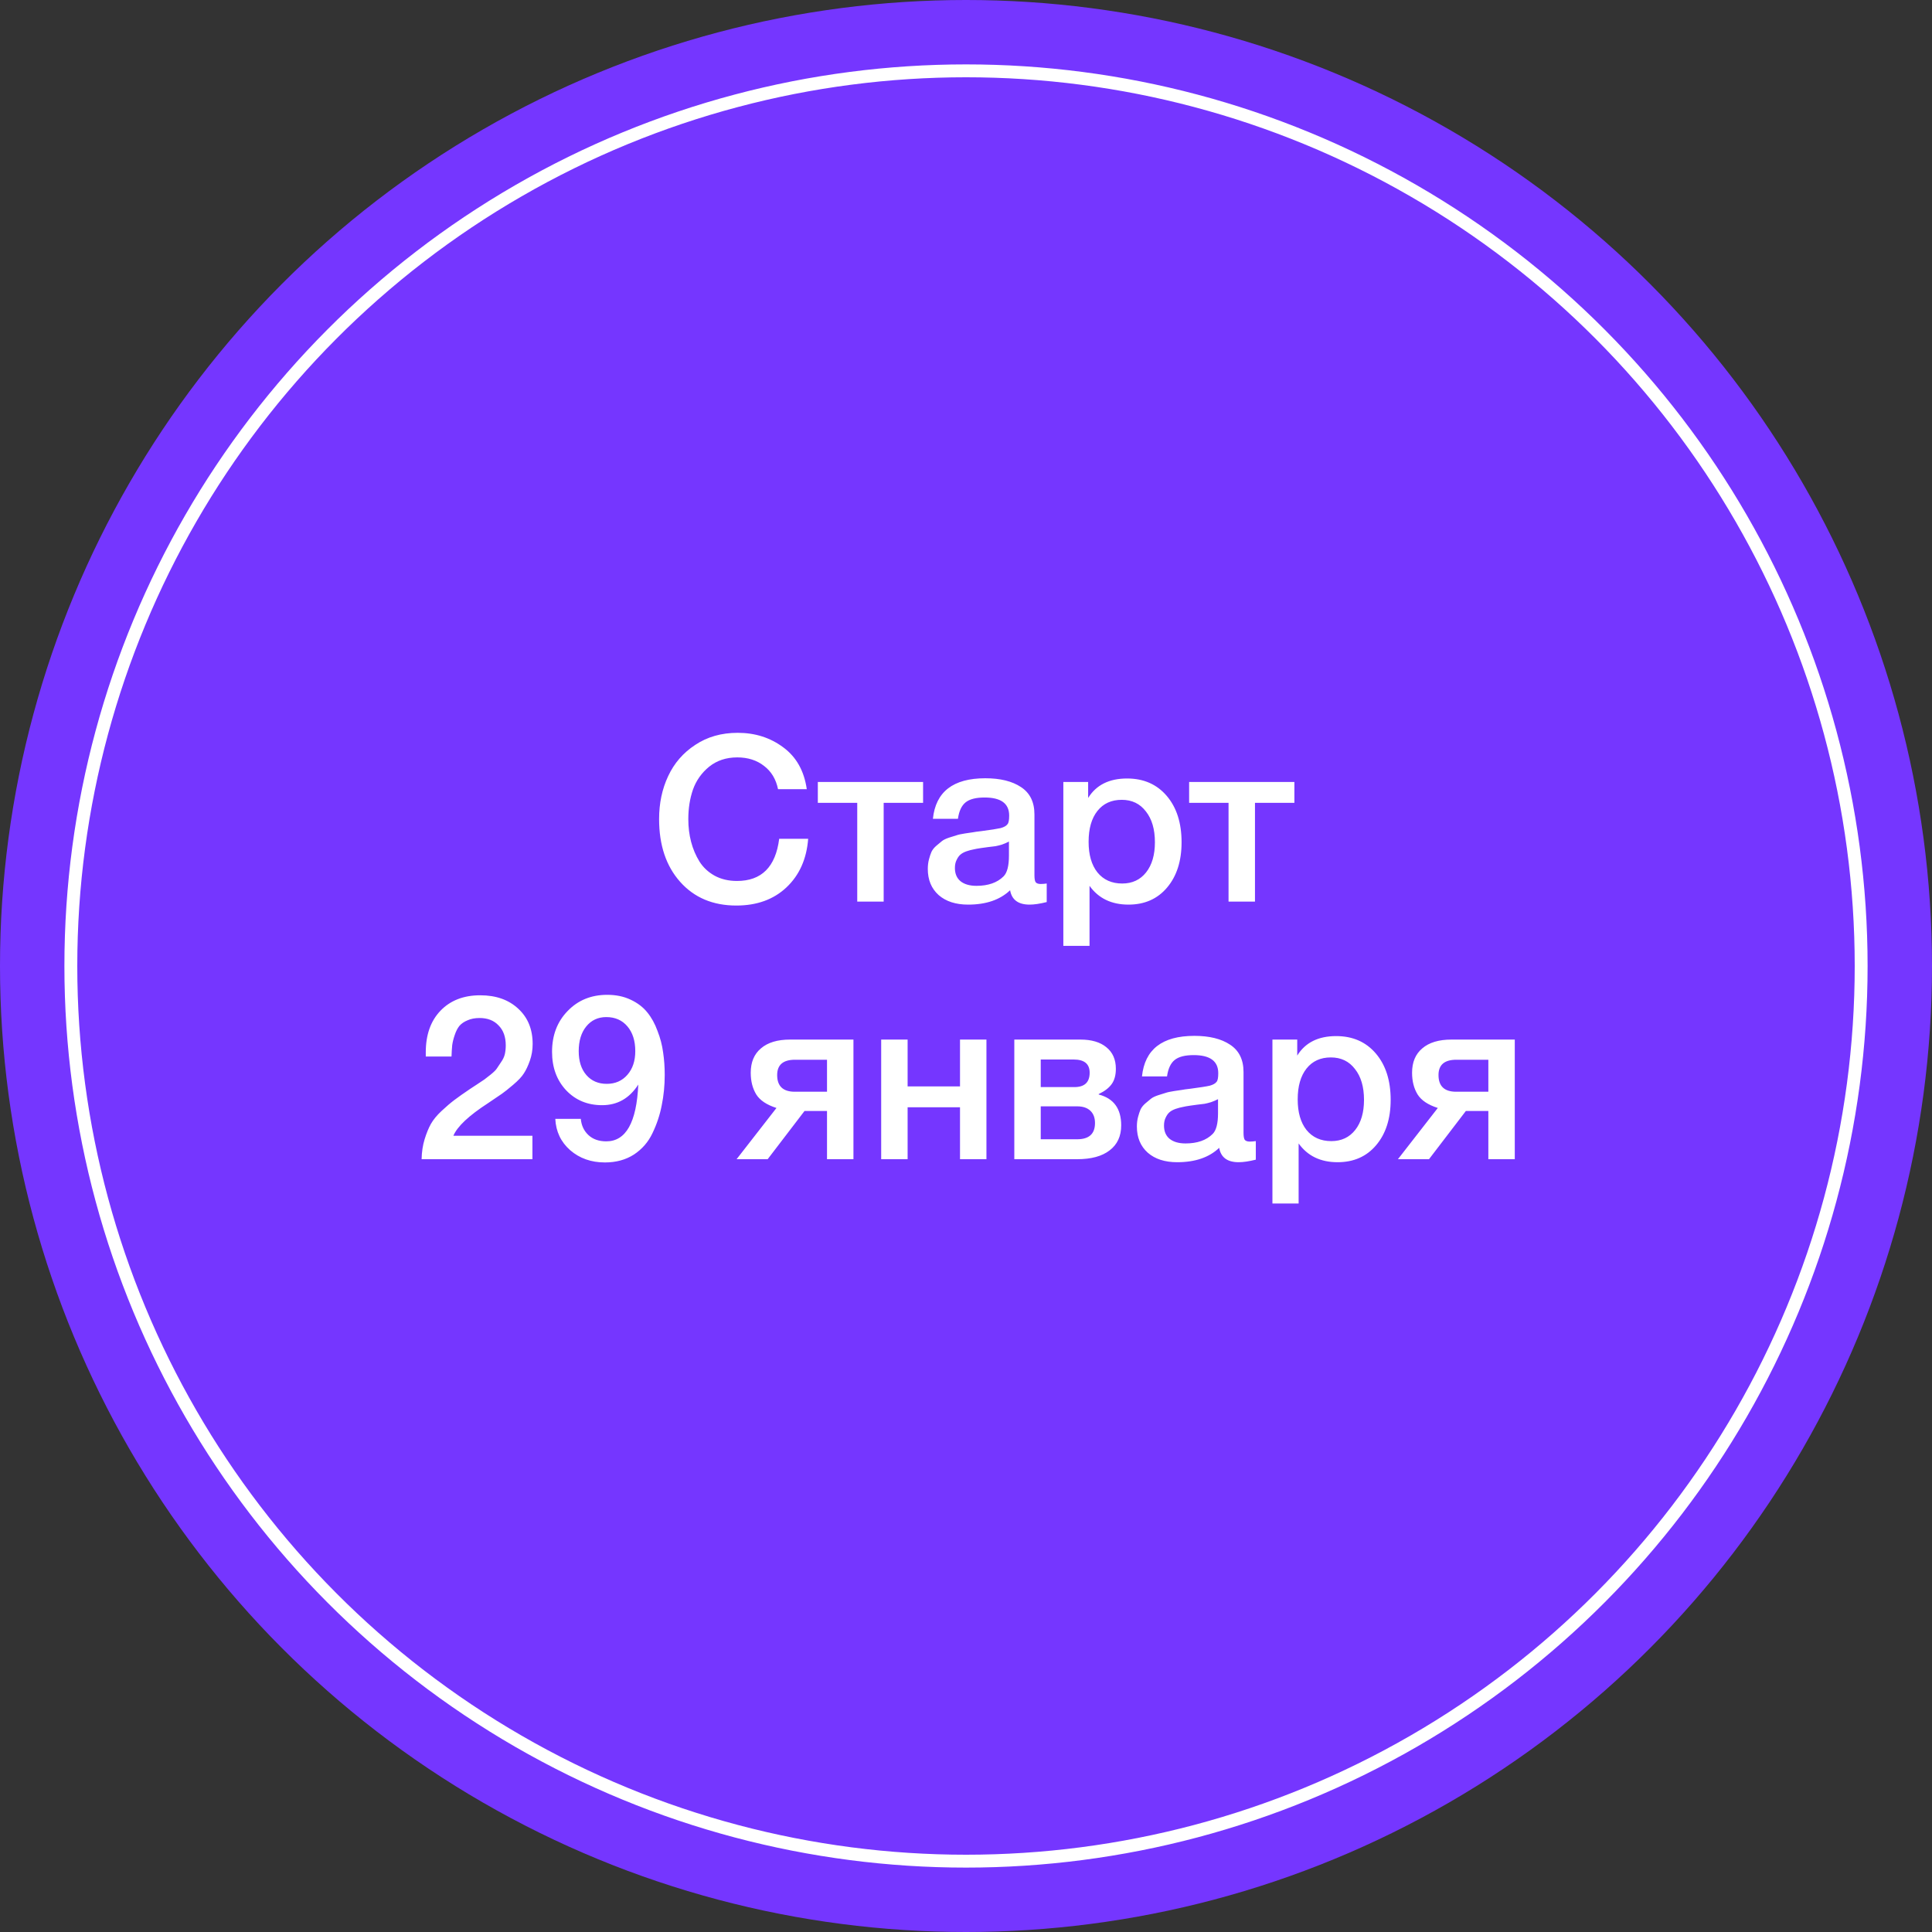
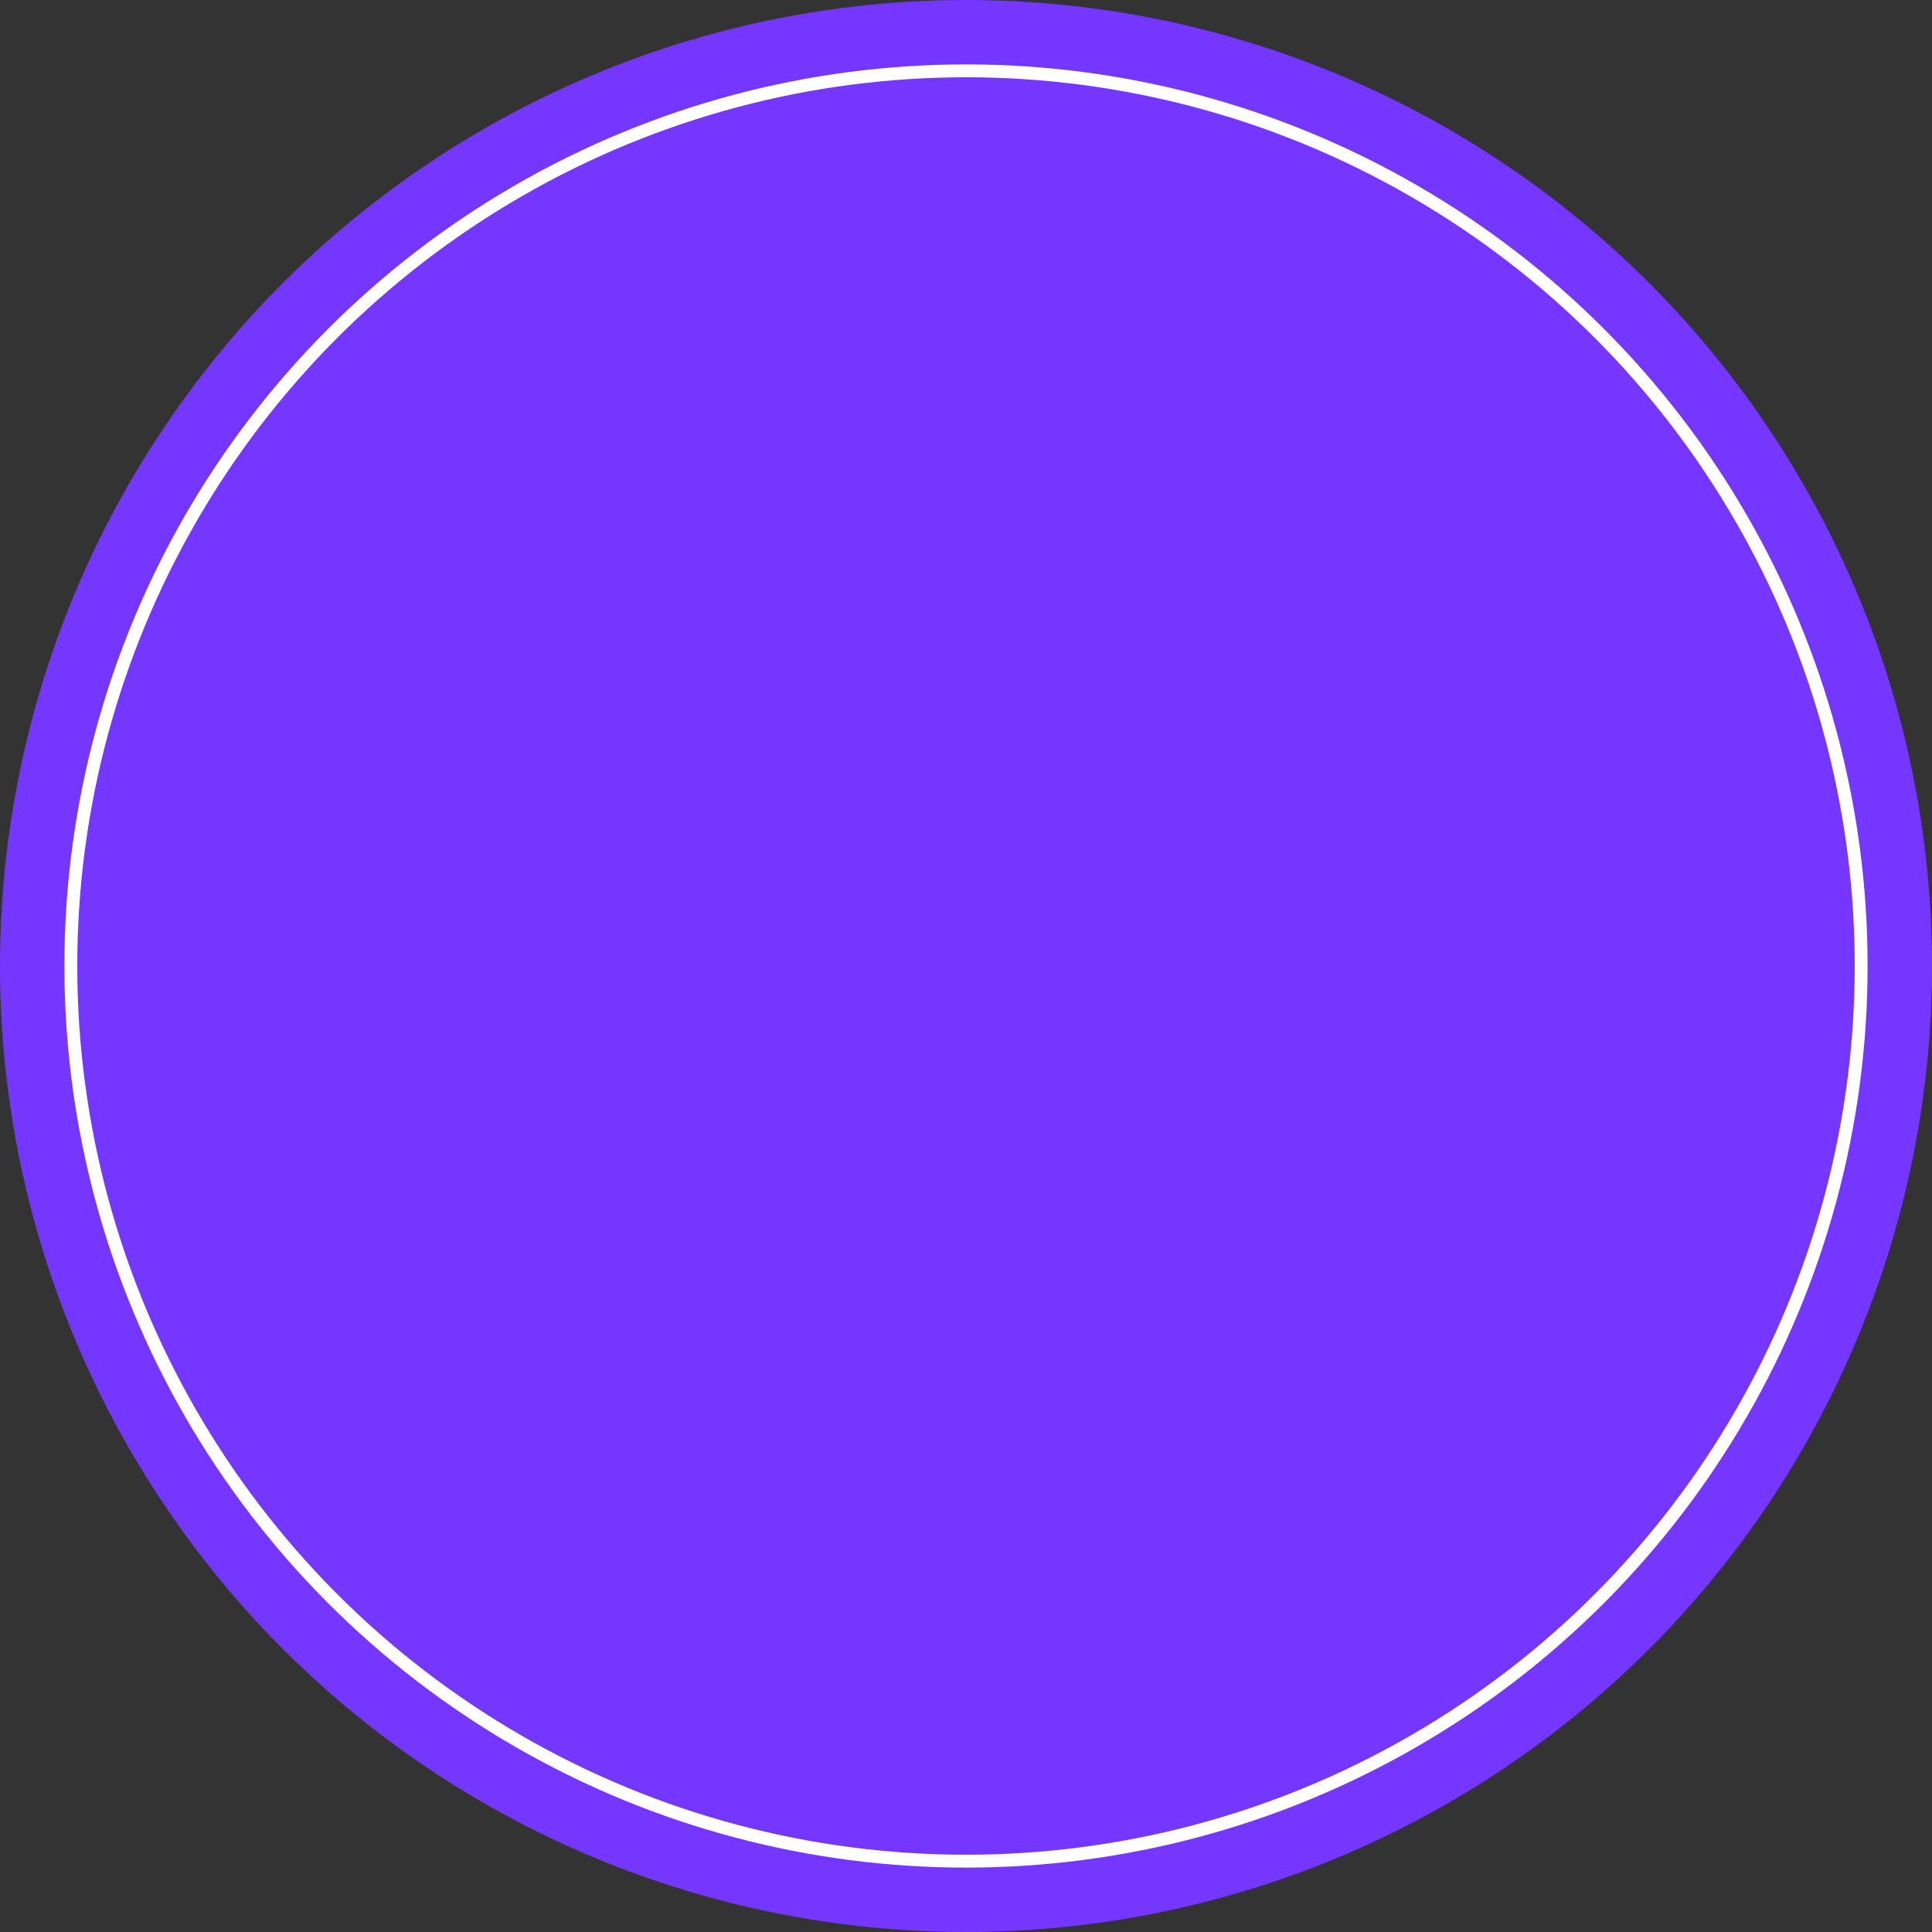
<svg xmlns="http://www.w3.org/2000/svg" width="150" height="150" viewBox="0 0 150 150" fill="none">
  <rect x="0" y="0" width="150" height="150" fill="#333333" stroke="none" />
  <circle cx="75" cy="75" r="75" fill="#7536FF" />
-   <path d="M62.746 65.122C62.626 66.694 62.062 67.954 61.054 68.902C60.058 69.838 58.762 70.306 57.166 70.306C55.354 70.306 53.902 69.694 52.81 68.47C51.718 67.246 51.172 65.62 51.172 63.592C51.172 62.368 51.406 61.258 51.874 60.262C52.342 59.254 53.044 58.444 53.98 57.832C54.916 57.208 56.014 56.896 57.274 56.896C58.63 56.896 59.812 57.274 60.82 58.03C61.828 58.774 62.434 59.854 62.638 61.27H60.406C60.25 60.502 59.89 59.902 59.326 59.47C58.762 59.026 58.066 58.804 57.238 58.804C56.386 58.804 55.66 59.044 55.06 59.524C54.472 60.004 54.052 60.598 53.8 61.306C53.56 62.002 53.44 62.764 53.44 63.592C53.44 64.216 53.512 64.804 53.656 65.356C53.8 65.908 54.016 66.418 54.304 66.886C54.592 67.342 54.982 67.708 55.474 67.984C55.978 68.26 56.56 68.398 57.22 68.398C59.128 68.398 60.22 67.306 60.496 65.122H62.746ZM71.668 62.332H68.608V70H66.556V62.332H63.496V60.712H71.668V62.332ZM72.43 63.574C72.645 61.474 74.001 60.424 76.498 60.424C77.662 60.424 78.585 60.652 79.269 61.108C79.966 61.564 80.314 62.272 80.314 63.232V67.948C80.314 68.212 80.344 68.392 80.403 68.488C80.475 68.584 80.608 68.632 80.799 68.632C80.944 68.632 81.1 68.62 81.267 68.596V70.036C80.74 70.168 80.296 70.234 79.936 70.234C79.059 70.234 78.555 69.862 78.424 69.118C77.644 69.862 76.558 70.234 75.165 70.234C74.206 70.234 73.444 69.988 72.879 69.496C72.316 68.992 72.034 68.314 72.034 67.462C72.034 67.198 72.064 66.952 72.124 66.724C72.183 66.496 72.249 66.298 72.322 66.13C72.406 65.962 72.531 65.806 72.7 65.662C72.879 65.518 73.023 65.398 73.132 65.302C73.251 65.206 73.438 65.116 73.689 65.032C73.954 64.948 74.145 64.888 74.266 64.852C74.397 64.804 74.62 64.756 74.931 64.708C75.243 64.66 75.448 64.63 75.543 64.618C75.651 64.594 75.868 64.564 76.192 64.528C76.924 64.432 77.421 64.354 77.686 64.294C77.95 64.222 78.129 64.12 78.225 63.988C78.309 63.892 78.352 63.67 78.352 63.322C78.352 62.386 77.716 61.918 76.444 61.918C75.772 61.918 75.279 62.044 74.968 62.296C74.656 62.548 74.457 62.974 74.374 63.574H72.43ZM78.334 65.338C78.177 65.422 77.998 65.5 77.793 65.572C77.59 65.632 77.421 65.674 77.29 65.698C77.169 65.71 76.972 65.734 76.695 65.77C76.431 65.806 76.257 65.83 76.174 65.842C75.921 65.878 75.724 65.914 75.579 65.95C75.436 65.974 75.255 66.022 75.04 66.094C74.835 66.166 74.674 66.256 74.553 66.364C74.445 66.46 74.35 66.598 74.266 66.778C74.181 66.946 74.139 67.15 74.139 67.39C74.139 67.834 74.284 68.176 74.572 68.416C74.871 68.656 75.285 68.776 75.814 68.776C76.725 68.776 77.427 68.53 77.919 68.038C78.195 67.762 78.334 67.228 78.334 66.436V65.338ZM84.483 60.712V61.954C85.107 60.946 86.115 60.442 87.507 60.442C88.791 60.442 89.817 60.892 90.585 61.792C91.353 62.692 91.737 63.892 91.737 65.392C91.737 66.856 91.359 68.032 90.603 68.92C89.859 69.796 88.863 70.234 87.615 70.234C86.295 70.234 85.287 69.748 84.591 68.776V73.438H82.557V60.712H84.483ZM87.093 62.098C86.289 62.098 85.659 62.386 85.203 62.962C84.747 63.538 84.519 64.336 84.519 65.356C84.519 66.364 84.747 67.156 85.203 67.732C85.671 68.308 86.313 68.596 87.129 68.596C87.909 68.596 88.527 68.308 88.983 67.732C89.439 67.156 89.667 66.376 89.667 65.392C89.667 64.384 89.433 63.586 88.965 62.998C88.509 62.398 87.885 62.098 87.093 62.098ZM100.496 62.332H97.436V70H95.384V62.332H92.324V60.712H100.496V62.332ZM41.337 88.182V90H32.733C32.745 89.436 32.823 88.92 32.967 88.452C33.111 87.984 33.273 87.588 33.453 87.264C33.645 86.928 33.921 86.592 34.281 86.256C34.653 85.908 34.983 85.626 35.271 85.41C35.571 85.182 35.979 84.894 36.495 84.546C36.531 84.522 36.705 84.408 37.017 84.204C37.341 83.988 37.539 83.856 37.611 83.808C37.683 83.748 37.845 83.622 38.097 83.43C38.349 83.226 38.511 83.064 38.583 82.944C38.667 82.824 38.775 82.662 38.907 82.458C39.051 82.254 39.147 82.05 39.195 81.846C39.243 81.63 39.267 81.402 39.267 81.162C39.267 80.502 39.081 79.986 38.709 79.614C38.349 79.23 37.857 79.038 37.233 79.038C36.873 79.038 36.561 79.098 36.297 79.218C36.033 79.326 35.823 79.47 35.667 79.65C35.523 79.83 35.403 80.064 35.307 80.352C35.211 80.628 35.145 80.892 35.109 81.144C35.085 81.396 35.067 81.69 35.055 82.026H33.057V81.702C33.057 80.346 33.435 79.272 34.191 78.48C34.959 77.676 35.991 77.274 37.287 77.274C38.511 77.274 39.495 77.622 40.239 78.318C40.983 79.002 41.355 79.914 41.355 81.054C41.355 81.51 41.283 81.942 41.139 82.35C40.995 82.758 40.839 83.088 40.671 83.34C40.515 83.592 40.239 83.886 39.843 84.222C39.447 84.558 39.153 84.792 38.961 84.924C38.769 85.056 38.415 85.296 37.899 85.644C36.399 86.616 35.499 87.462 35.199 88.182H41.337ZM43.113 86.868H45.093C45.141 87.384 45.339 87.804 45.687 88.128C46.035 88.452 46.497 88.614 47.073 88.614C48.597 88.614 49.425 87.144 49.557 84.204C48.873 85.272 47.937 85.806 46.749 85.806C45.621 85.806 44.691 85.422 43.959 84.654C43.227 83.874 42.861 82.878 42.861 81.666C42.861 80.382 43.263 79.326 44.067 78.498C44.871 77.658 45.897 77.238 47.145 77.238C47.829 77.238 48.435 77.364 48.963 77.616C49.503 77.868 49.935 78.198 50.259 78.606C50.583 79.002 50.847 79.482 51.051 80.046C51.267 80.598 51.411 81.15 51.483 81.702C51.567 82.254 51.609 82.836 51.609 83.448C51.609 84.276 51.531 85.068 51.375 85.824C51.231 86.568 50.991 87.288 50.655 87.984C50.331 88.668 49.851 89.22 49.215 89.64C48.579 90.048 47.829 90.252 46.965 90.252C45.897 90.252 44.997 89.934 44.265 89.298C43.545 88.662 43.161 87.852 43.113 86.868ZM47.073 78.966C46.425 78.966 45.903 79.212 45.507 79.704C45.123 80.184 44.931 80.82 44.931 81.612C44.931 82.392 45.129 83.01 45.525 83.466C45.921 83.922 46.449 84.15 47.109 84.15C47.769 84.15 48.303 83.916 48.711 83.448C49.119 82.98 49.323 82.368 49.323 81.612C49.323 80.808 49.119 80.166 48.711 79.686C48.303 79.206 47.757 78.966 47.073 78.966ZM66.261 90H64.209V86.256H62.463L59.601 90H57.189L60.285 86.022C59.529 85.782 59.007 85.434 58.719 84.978C58.431 84.51 58.287 83.946 58.287 83.286C58.287 82.47 58.551 81.84 59.079 81.396C59.607 80.94 60.363 80.712 61.347 80.712H66.261V90ZM64.209 84.762V82.278H61.725C60.801 82.278 60.339 82.674 60.339 83.466C60.339 84.33 60.795 84.762 61.707 84.762H64.209ZM70.467 90H68.415V80.712H70.467V84.348H74.535V80.712H76.587V90H74.535V85.968H70.467V90ZM87.049 87.372C87.049 88.212 86.749 88.86 86.149 89.316C85.561 89.772 84.721 90 83.629 90H78.751V80.712H83.881C84.745 80.712 85.417 80.91 85.897 81.306C86.389 81.702 86.635 82.26 86.635 82.98C86.635 83.472 86.527 83.868 86.311 84.168C86.095 84.468 85.759 84.726 85.303 84.942V84.978C86.467 85.278 87.049 86.076 87.049 87.372ZM83.629 85.896H80.803V88.452H83.629C84.553 88.452 85.015 88.032 85.015 87.192C85.015 86.784 84.895 86.466 84.655 86.238C84.415 86.01 84.073 85.896 83.629 85.896ZM83.359 82.26H80.803V84.402H83.413C84.205 84.402 84.601 84.03 84.601 83.286C84.601 82.602 84.187 82.26 83.359 82.26ZM88.663 83.574C88.879 81.474 90.235 80.424 92.731 80.424C93.895 80.424 94.819 80.652 95.503 81.108C96.199 81.564 96.547 82.272 96.547 83.232V87.948C96.547 88.212 96.577 88.392 96.637 88.488C96.709 88.584 96.841 88.632 97.033 88.632C97.177 88.632 97.333 88.62 97.501 88.596V90.036C96.973 90.168 96.529 90.234 96.169 90.234C95.293 90.234 94.789 89.862 94.657 89.118C93.877 89.862 92.791 90.234 91.399 90.234C90.439 90.234 89.677 89.988 89.113 89.496C88.549 88.992 88.267 88.314 88.267 87.462C88.267 87.198 88.297 86.952 88.357 86.724C88.417 86.496 88.483 86.298 88.555 86.13C88.639 85.962 88.765 85.806 88.933 85.662C89.113 85.518 89.257 85.398 89.365 85.302C89.485 85.206 89.671 85.116 89.923 85.032C90.187 84.948 90.379 84.888 90.499 84.852C90.631 84.804 90.853 84.756 91.165 84.708C91.477 84.66 91.681 84.63 91.777 84.618C91.885 84.594 92.101 84.564 92.425 84.528C93.157 84.432 93.655 84.354 93.919 84.294C94.183 84.222 94.363 84.12 94.459 83.988C94.543 83.892 94.585 83.67 94.585 83.322C94.585 82.386 93.949 81.918 92.677 81.918C92.005 81.918 91.513 82.044 91.201 82.296C90.889 82.548 90.691 82.974 90.607 83.574H88.663ZM94.567 85.338C94.411 85.422 94.231 85.5 94.027 85.572C93.823 85.632 93.655 85.674 93.523 85.698C93.403 85.71 93.205 85.734 92.929 85.77C92.665 85.806 92.491 85.83 92.407 85.842C92.155 85.878 91.957 85.914 91.813 85.95C91.669 85.974 91.489 86.022 91.273 86.094C91.069 86.166 90.907 86.256 90.787 86.364C90.679 86.46 90.583 86.598 90.499 86.778C90.415 86.946 90.373 87.15 90.373 87.39C90.373 87.834 90.517 88.176 90.805 88.416C91.105 88.656 91.519 88.776 92.047 88.776C92.959 88.776 93.661 88.53 94.153 88.038C94.429 87.762 94.567 87.228 94.567 86.436V85.338ZM100.717 80.712V81.954C101.341 80.946 102.349 80.442 103.741 80.442C105.025 80.442 106.051 80.892 106.819 81.792C107.587 82.692 107.971 83.892 107.971 85.392C107.971 86.856 107.593 88.032 106.837 88.92C106.093 89.796 105.097 90.234 103.849 90.234C102.529 90.234 101.521 89.748 100.825 88.776V93.438H98.791V80.712H100.717ZM103.327 82.098C102.523 82.098 101.893 82.386 101.437 82.962C100.981 83.538 100.753 84.336 100.753 85.356C100.753 86.364 100.981 87.156 101.437 87.732C101.905 88.308 102.547 88.596 103.363 88.596C104.143 88.596 104.761 88.308 105.217 87.732C105.673 87.156 105.901 86.376 105.901 85.392C105.901 84.384 105.667 83.586 105.199 82.998C104.743 82.398 104.119 82.098 103.327 82.098ZM117.607 90H115.555V86.256H113.809L110.947 90H108.535L111.631 86.022C110.875 85.782 110.353 85.434 110.065 84.978C109.777 84.51 109.633 83.946 109.633 83.286C109.633 82.47 109.897 81.84 110.425 81.396C110.953 80.94 111.709 80.712 112.693 80.712H117.607V90ZM115.555 84.762V82.278H113.071C112.147 82.278 111.685 82.674 111.685 83.466C111.685 84.33 112.141 84.762 113.053 84.762H115.555Z" fill="white" />
  <circle cx="75" cy="75" r="69.5" stroke="white" />
</svg>